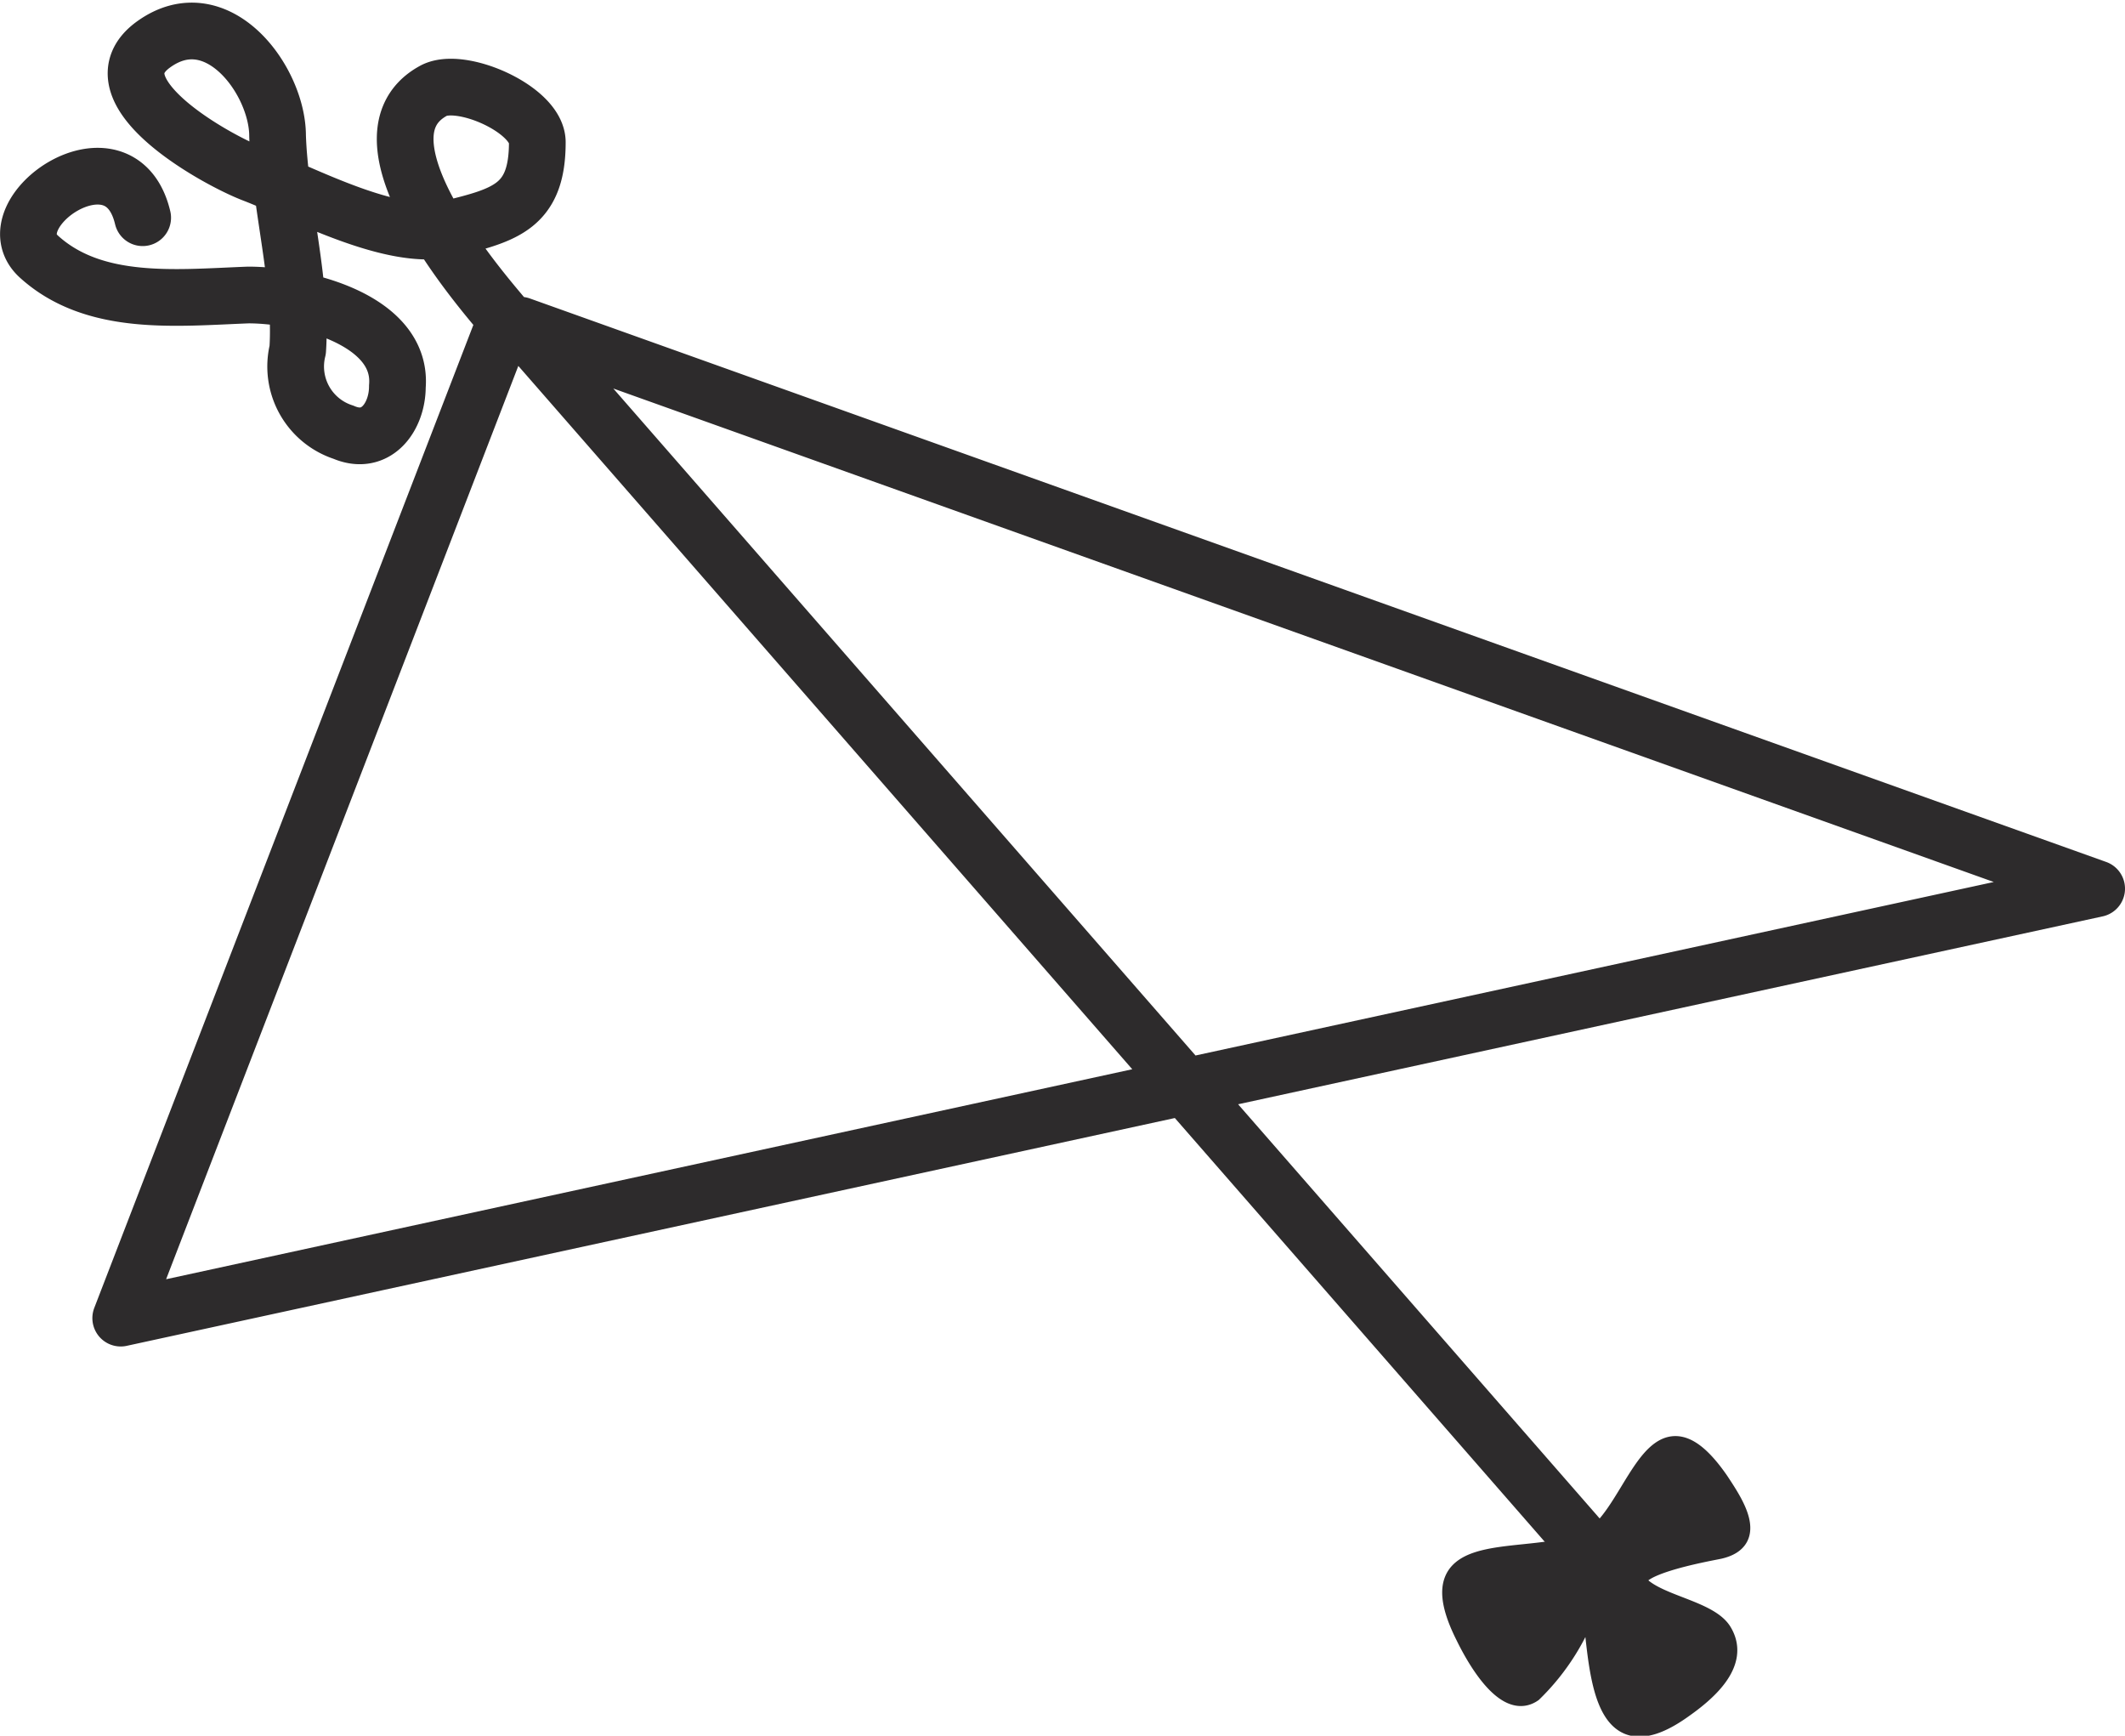
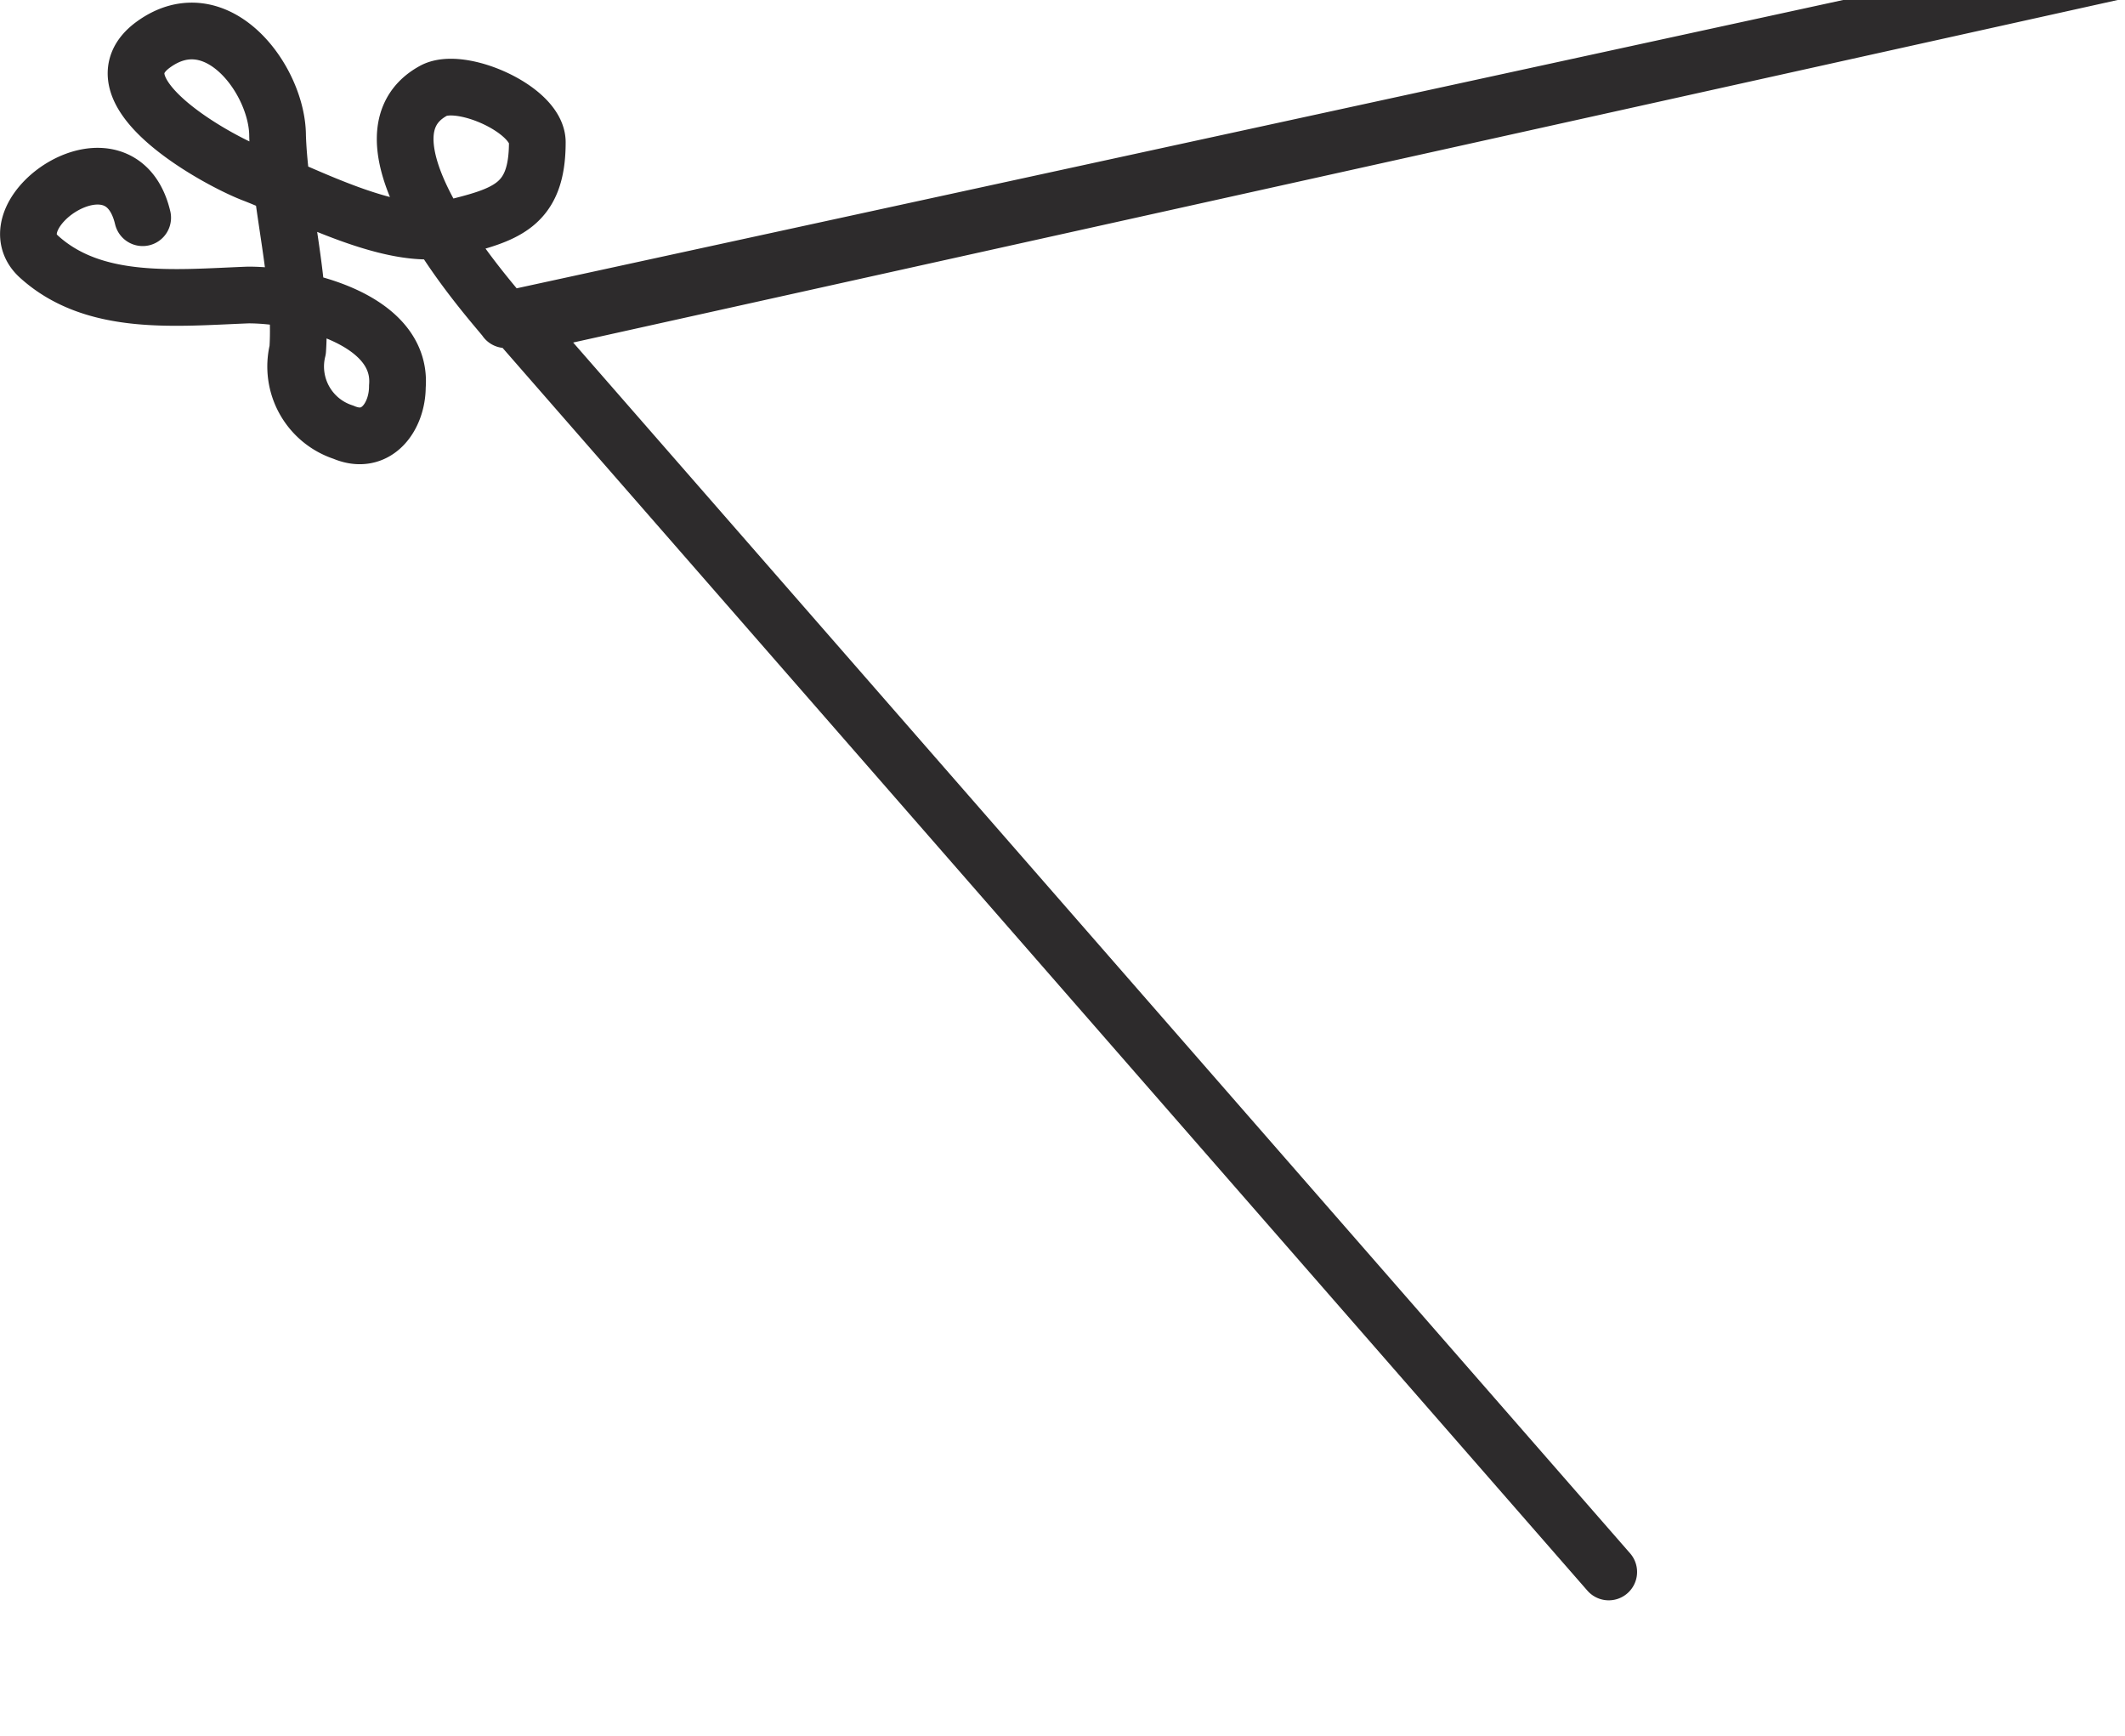
<svg xmlns="http://www.w3.org/2000/svg" viewBox="0 0 46.47 37.95">
  <g>
-     <path d="M34.48,33.78c-1.41.41-3.52-.14-2.44,2,.18.37.86,1.66,1.48,1.23A5,5,0,0,0,34.78,35c.2,1.24.1,3.72,2,2.38.5-.35,1.31-1,.89-1.7-.28-.47-1.35-.59-1.79-1s1.43-.74,1.72-.8c.87-.2.33-1,0-1.5-1.57-2.27-1.84,1.14-3.09,1.38" fill="#2d2b2c" stroke="#2d2b2c" stroke-linecap="round" stroke-linejoin="round" stroke-width="0.41" />
-     <path d="M3.12,4.76C2.63,2.7-.19,4.66.85,5.61c1.21,1.1,3,.9,4.58.84,1.21,0,3.38.55,3.26,2,0,.66-.46,1.31-1.18,1a1.51,1.51,0,0,1-1-1.8c.1-1.47-.39-3.18-.44-4.68,0-1.21-1.32-3-2.71-2S4.73,3.5,5.55,3.81C6.66,4.24,8.6,5.3,9.83,5s1.92-.49,1.92-1.89c0-.72-1.69-1.46-2.28-1.12-2,1.11,1.56,4.91,1.59,5L2.64,28.82l43.21-9.39L11.38,7.11l23.8,27.26" fill="none" stroke="#2d2b2c" stroke-linecap="round" stroke-linejoin="round" stroke-width="1.24" />
+     <path d="M3.12,4.76C2.63,2.7-.19,4.66.85,5.61c1.21,1.1,3,.9,4.58.84,1.21,0,3.38.55,3.26,2,0,.66-.46,1.31-1.18,1a1.51,1.51,0,0,1-1-1.8c.1-1.47-.39-3.18-.44-4.68,0-1.21-1.32-3-2.71-2S4.73,3.5,5.55,3.81C6.66,4.24,8.6,5.3,9.83,5s1.92-.49,1.92-1.89c0-.72-1.69-1.46-2.28-1.12-2,1.11,1.56,4.91,1.59,5l43.21-9.39L11.38,7.11l23.8,27.26" fill="none" stroke="#2d2b2c" stroke-linecap="round" stroke-linejoin="round" stroke-width="1.24" />
  </g>
</svg>